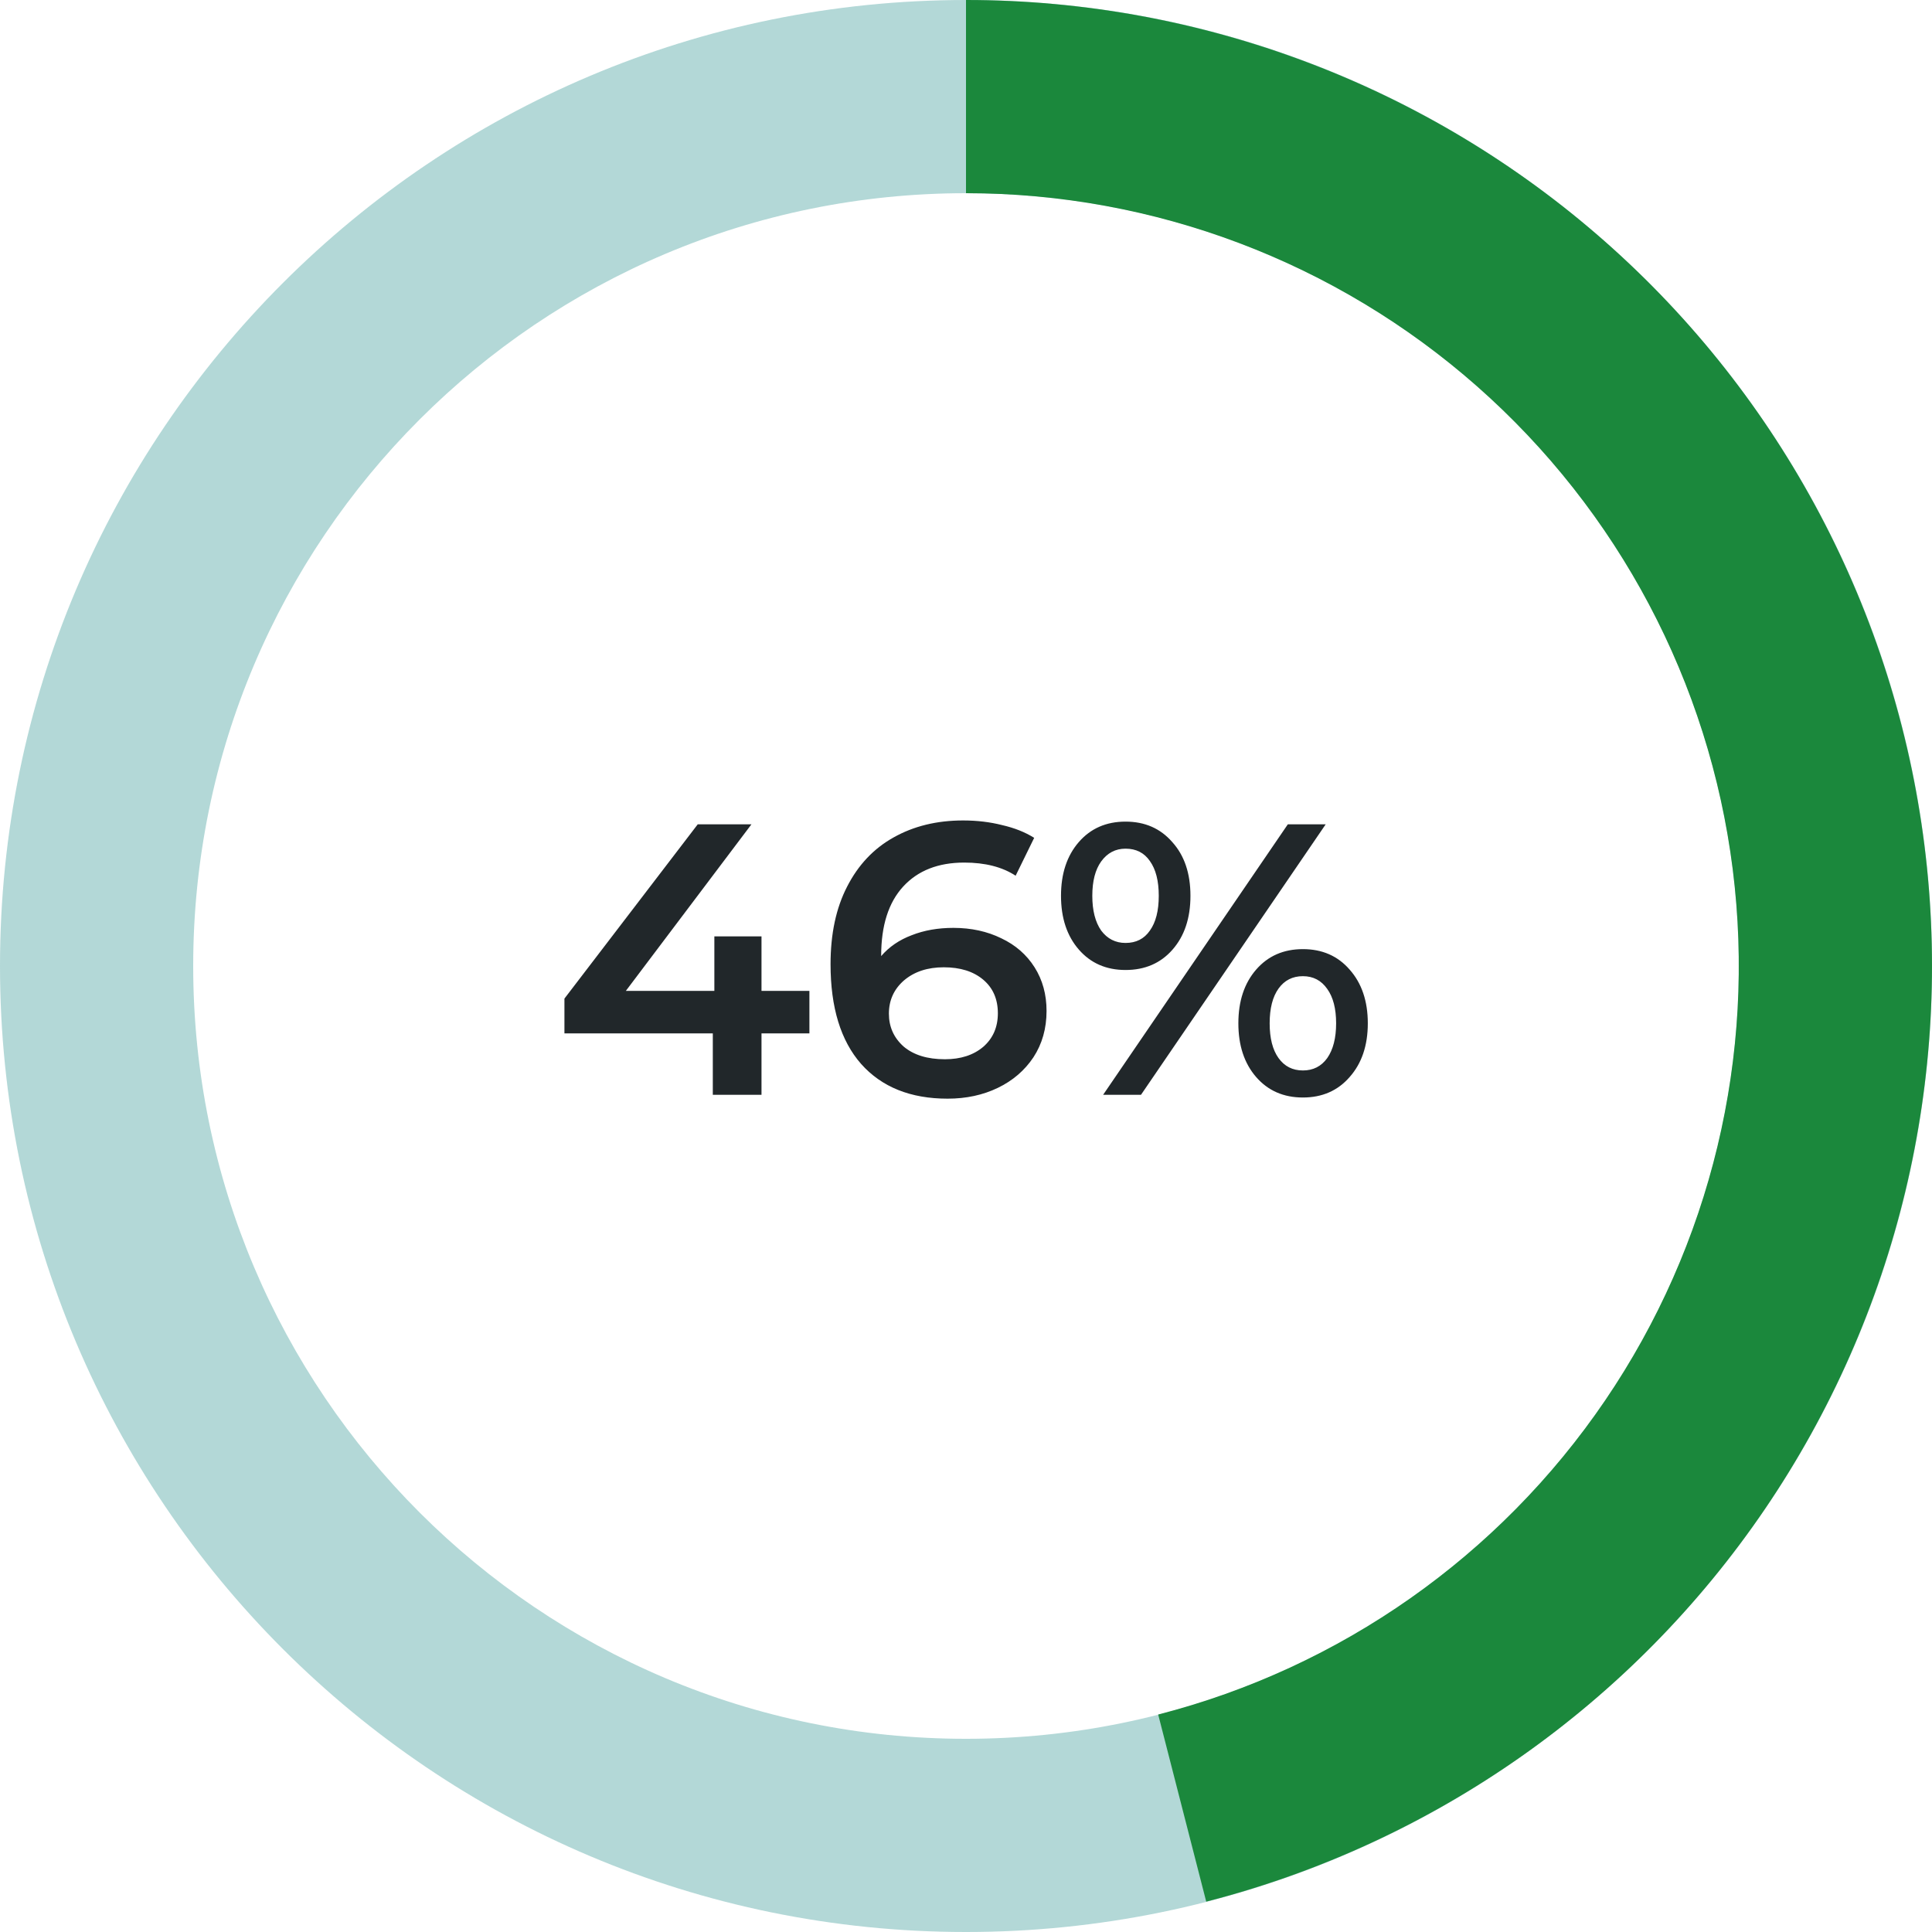
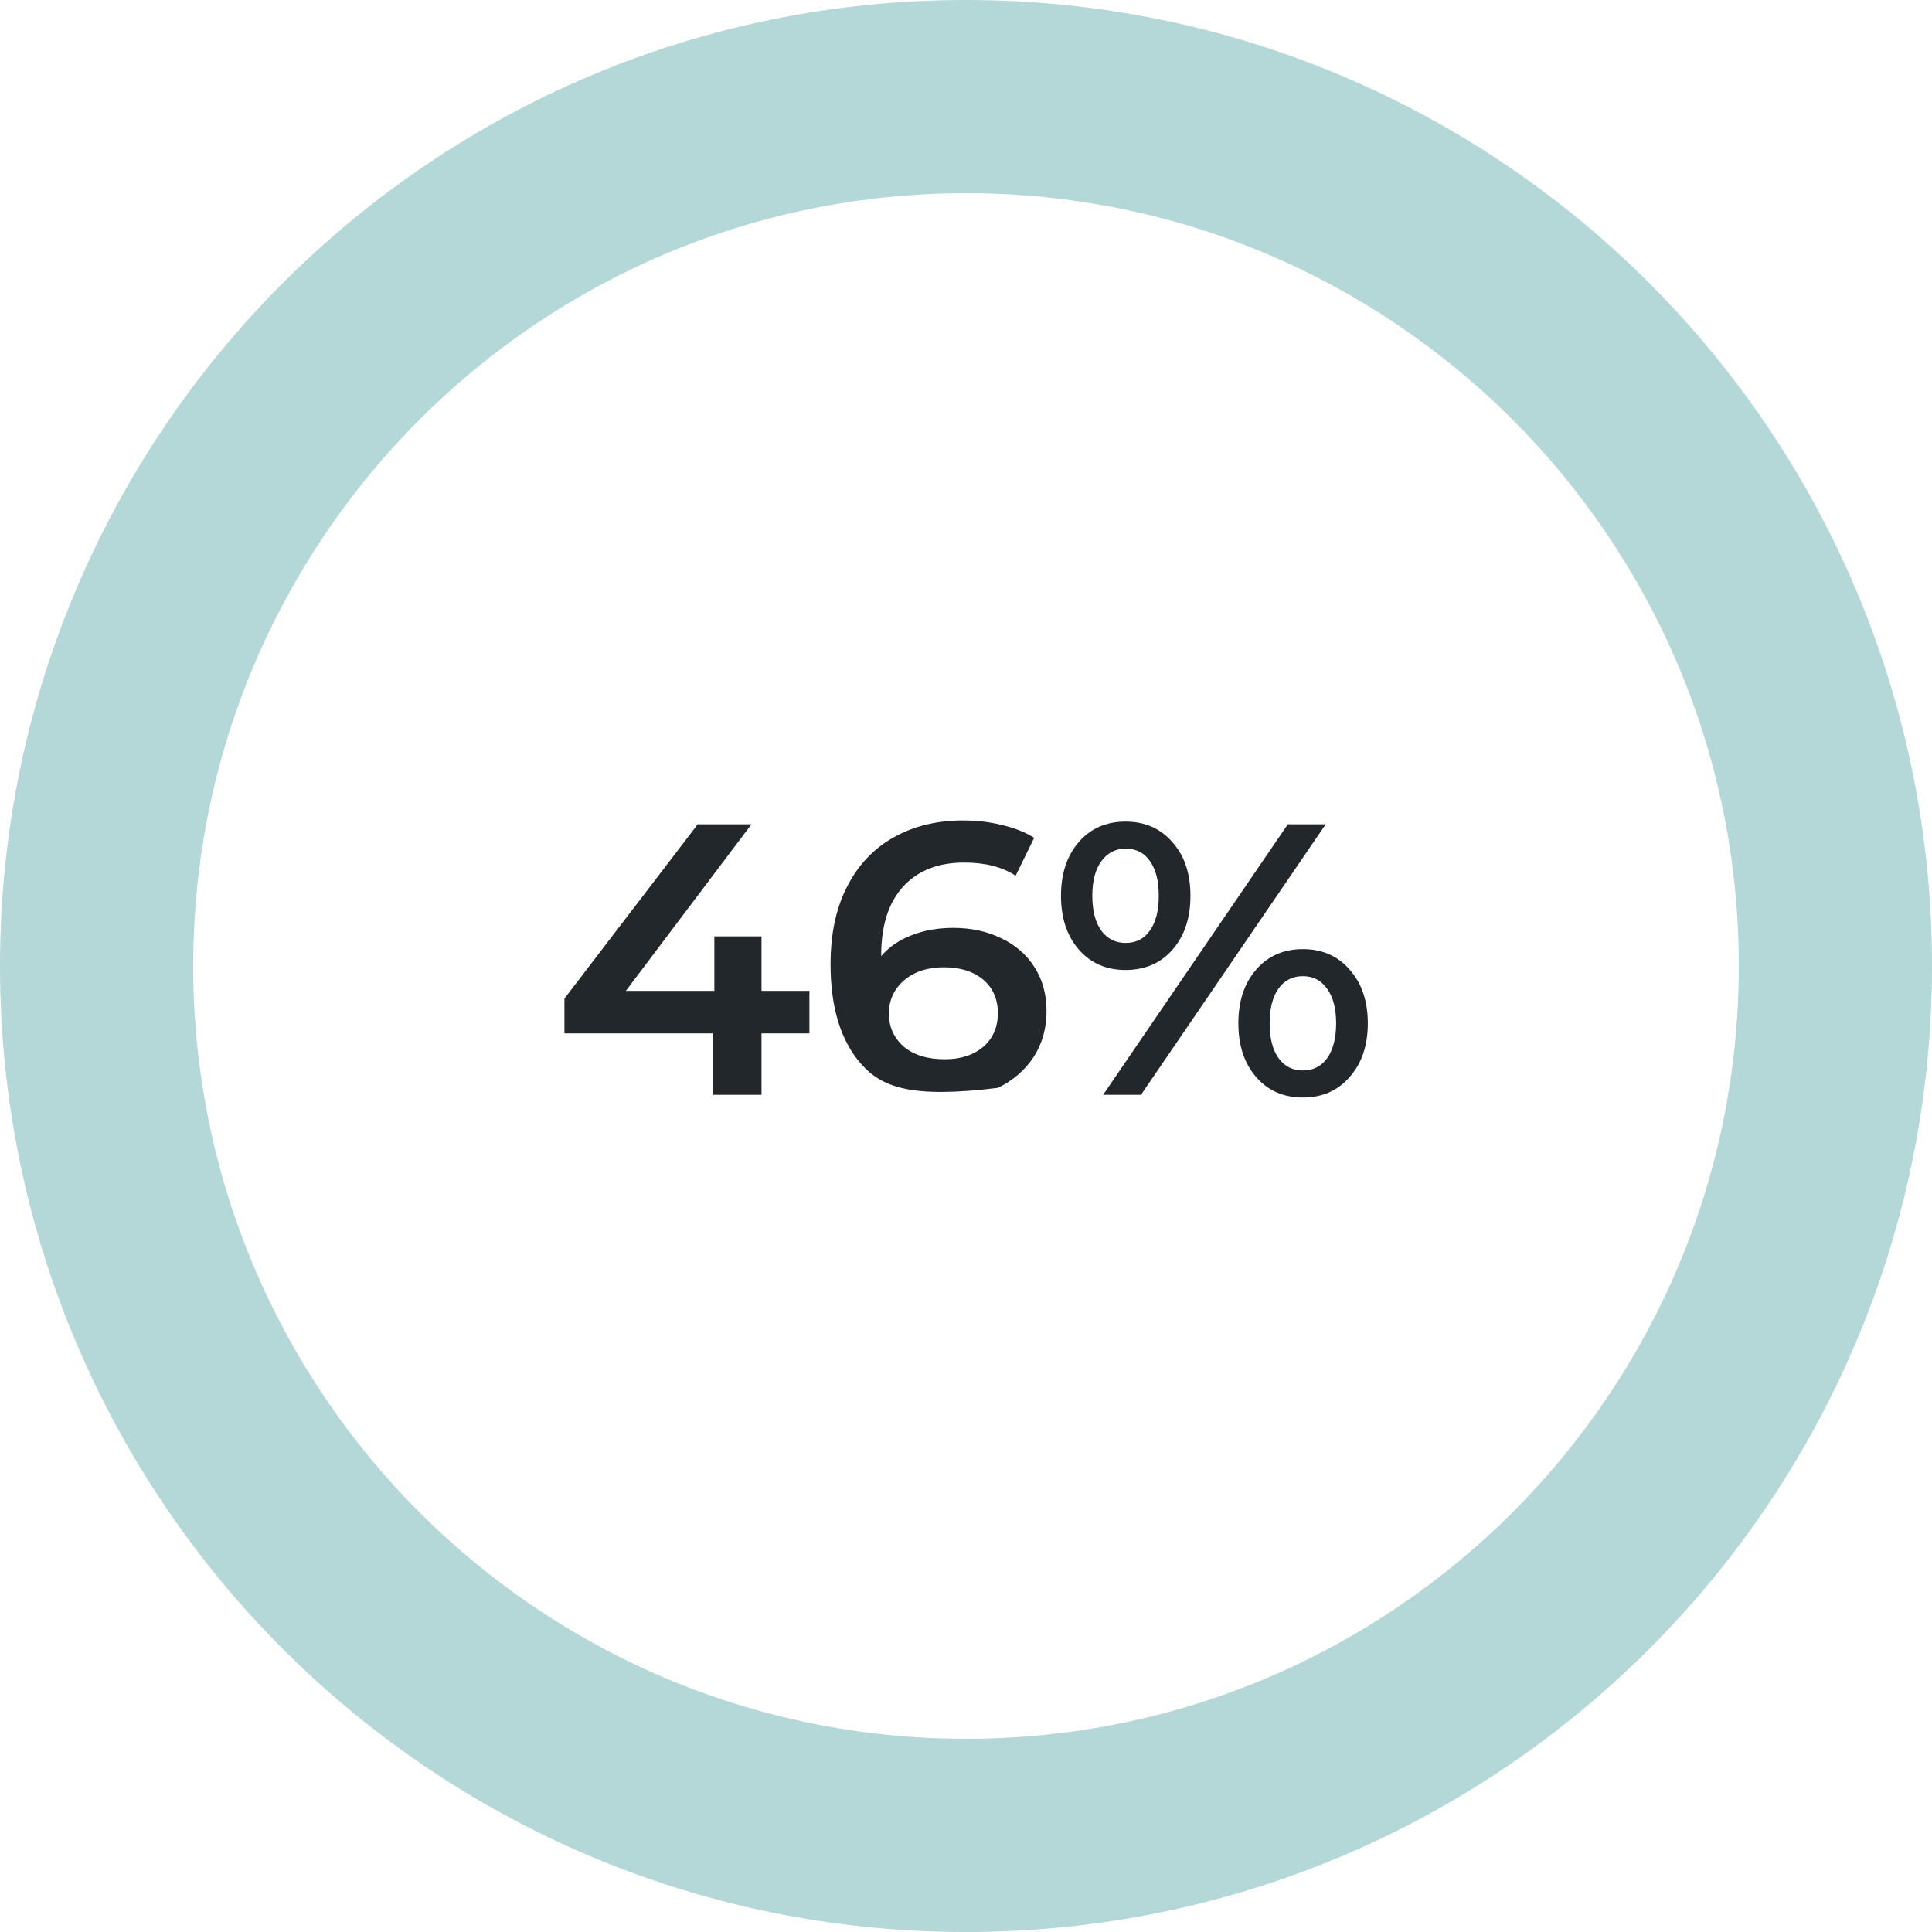
<svg xmlns="http://www.w3.org/2000/svg" width="120" height="120" viewBox="0 0 120 120" fill="none">
-   <path d="M50.274 64.184H47.298V68H44.274V64.184H35.058V62.024L43.338 51.2H46.674L38.874 61.544H44.37V58.16H47.298V61.544H50.274V64.184ZM59.219 57.632C60.323 57.632 61.315 57.848 62.195 58.28C63.075 58.696 63.763 59.296 64.259 60.08C64.755 60.864 65.003 61.768 65.003 62.792C65.003 63.88 64.731 64.84 64.187 65.672C63.643 66.488 62.907 67.12 61.979 67.568C61.051 68.016 60.011 68.24 58.859 68.24C56.555 68.24 54.763 67.52 53.483 66.08C52.219 64.64 51.587 62.576 51.587 59.888C51.587 58 51.931 56.392 52.619 55.064C53.307 53.72 54.267 52.704 55.499 52.016C56.747 51.312 58.187 50.96 59.819 50.96C60.683 50.96 61.491 51.056 62.243 51.248C63.011 51.424 63.675 51.688 64.235 52.04L63.083 54.392C62.251 53.848 61.187 53.576 59.891 53.576C58.275 53.576 57.011 54.072 56.099 55.064C55.187 56.056 54.731 57.488 54.731 59.36V59.384C55.227 58.808 55.859 58.376 56.627 58.088C57.395 57.784 58.259 57.632 59.219 57.632ZM58.691 65.792C59.667 65.792 60.459 65.536 61.067 65.024C61.675 64.496 61.979 63.8 61.979 62.936C61.979 62.056 61.675 61.36 61.067 60.848C60.459 60.336 59.643 60.08 58.619 60.08C57.611 60.08 56.787 60.352 56.147 60.896C55.523 61.44 55.211 62.128 55.211 62.96C55.211 63.776 55.515 64.456 56.123 65C56.747 65.528 57.603 65.792 58.691 65.792ZM69.909 60.248C68.709 60.248 67.741 59.824 67.005 58.976C66.269 58.128 65.901 57.016 65.901 55.64C65.901 54.264 66.269 53.152 67.005 52.304C67.741 51.456 68.709 51.032 69.909 51.032C71.109 51.032 72.077 51.456 72.813 52.304C73.565 53.136 73.941 54.248 73.941 55.64C73.941 57.032 73.565 58.152 72.813 59C72.077 59.832 71.109 60.248 69.909 60.248ZM79.989 51.2H82.341L70.869 68H68.517L79.989 51.2ZM69.909 58.568C70.565 58.568 71.069 58.312 71.421 57.8C71.789 57.288 71.973 56.568 71.973 55.64C71.973 54.712 71.789 53.992 71.421 53.48C71.069 52.968 70.565 52.712 69.909 52.712C69.285 52.712 68.781 52.976 68.397 53.504C68.029 54.016 67.845 54.728 67.845 55.64C67.845 56.552 68.029 57.272 68.397 57.8C68.781 58.312 69.285 58.568 69.909 58.568ZM80.925 68.168C79.725 68.168 78.757 67.744 78.021 66.896C77.285 66.048 76.917 64.936 76.917 63.56C76.917 62.184 77.285 61.072 78.021 60.224C78.757 59.376 79.725 58.952 80.925 58.952C82.125 58.952 83.093 59.376 83.829 60.224C84.581 61.072 84.957 62.184 84.957 63.56C84.957 64.936 84.581 66.048 83.829 66.896C83.093 67.744 82.125 68.168 80.925 68.168ZM80.925 66.488C81.565 66.488 82.069 66.232 82.437 65.72C82.805 65.192 82.989 64.472 82.989 63.56C82.989 62.648 82.805 61.936 82.437 61.424C82.069 60.896 81.565 60.632 80.925 60.632C80.285 60.632 79.781 60.888 79.413 61.4C79.045 61.912 78.861 62.632 78.861 63.56C78.861 64.488 79.045 65.208 79.413 65.72C79.781 66.232 80.285 66.488 80.925 66.488Z" fill="#21272A" />
+   <path d="M50.274 64.184H47.298V68H44.274V64.184H35.058V62.024L43.338 51.2H46.674L38.874 61.544H44.37V58.16H47.298V61.544H50.274V64.184ZM59.219 57.632C60.323 57.632 61.315 57.848 62.195 58.28C63.075 58.696 63.763 59.296 64.259 60.08C64.755 60.864 65.003 61.768 65.003 62.792C65.003 63.88 64.731 64.84 64.187 65.672C63.643 66.488 62.907 67.12 61.979 67.568C56.555 68.24 54.763 67.52 53.483 66.08C52.219 64.64 51.587 62.576 51.587 59.888C51.587 58 51.931 56.392 52.619 55.064C53.307 53.72 54.267 52.704 55.499 52.016C56.747 51.312 58.187 50.96 59.819 50.96C60.683 50.96 61.491 51.056 62.243 51.248C63.011 51.424 63.675 51.688 64.235 52.04L63.083 54.392C62.251 53.848 61.187 53.576 59.891 53.576C58.275 53.576 57.011 54.072 56.099 55.064C55.187 56.056 54.731 57.488 54.731 59.36V59.384C55.227 58.808 55.859 58.376 56.627 58.088C57.395 57.784 58.259 57.632 59.219 57.632ZM58.691 65.792C59.667 65.792 60.459 65.536 61.067 65.024C61.675 64.496 61.979 63.8 61.979 62.936C61.979 62.056 61.675 61.36 61.067 60.848C60.459 60.336 59.643 60.08 58.619 60.08C57.611 60.08 56.787 60.352 56.147 60.896C55.523 61.44 55.211 62.128 55.211 62.96C55.211 63.776 55.515 64.456 56.123 65C56.747 65.528 57.603 65.792 58.691 65.792ZM69.909 60.248C68.709 60.248 67.741 59.824 67.005 58.976C66.269 58.128 65.901 57.016 65.901 55.64C65.901 54.264 66.269 53.152 67.005 52.304C67.741 51.456 68.709 51.032 69.909 51.032C71.109 51.032 72.077 51.456 72.813 52.304C73.565 53.136 73.941 54.248 73.941 55.64C73.941 57.032 73.565 58.152 72.813 59C72.077 59.832 71.109 60.248 69.909 60.248ZM79.989 51.2H82.341L70.869 68H68.517L79.989 51.2ZM69.909 58.568C70.565 58.568 71.069 58.312 71.421 57.8C71.789 57.288 71.973 56.568 71.973 55.64C71.973 54.712 71.789 53.992 71.421 53.48C71.069 52.968 70.565 52.712 69.909 52.712C69.285 52.712 68.781 52.976 68.397 53.504C68.029 54.016 67.845 54.728 67.845 55.64C67.845 56.552 68.029 57.272 68.397 57.8C68.781 58.312 69.285 58.568 69.909 58.568ZM80.925 68.168C79.725 68.168 78.757 67.744 78.021 66.896C77.285 66.048 76.917 64.936 76.917 63.56C76.917 62.184 77.285 61.072 78.021 60.224C78.757 59.376 79.725 58.952 80.925 58.952C82.125 58.952 83.093 59.376 83.829 60.224C84.581 61.072 84.957 62.184 84.957 63.56C84.957 64.936 84.581 66.048 83.829 66.896C83.093 67.744 82.125 68.168 80.925 68.168ZM80.925 66.488C81.565 66.488 82.069 66.232 82.437 65.72C82.805 65.192 82.989 64.472 82.989 63.56C82.989 62.648 82.805 61.936 82.437 61.424C82.069 60.896 81.565 60.632 80.925 60.632C80.285 60.632 79.781 60.888 79.413 61.4C79.045 61.912 78.861 62.632 78.861 63.56C78.861 64.488 79.045 65.208 79.413 65.72C79.781 66.232 80.285 66.488 80.925 66.488Z" fill="#21272A" />
  <path d="M120 60C120 93.137 93.137 120 60 120C26.863 120 0 93.137 0 60C0 26.863 26.863 0 60 0C93.137 0 120 26.863 120 60ZM12 60C12 86.51 33.49 108 60 108C86.51 108 108 86.51 108 60C108 33.49 86.51 12 60 12C33.49 12 12 33.49 12 60Z" fill="#007D79" fill-opacity="0.3" />
-   <path d="M60 5.00671e-06C74.611 4.36806e-06 88.719 5.331 99.679 14.993C110.638 24.655 117.696 37.985 119.527 52.48C121.358 66.975 117.837 81.641 109.625 93.725C101.412 105.809 89.073 114.481 74.921 118.115L71.937 106.492C83.258 103.585 93.13 96.647 99.7 86.98C106.27 77.313 109.086 65.58 107.621 53.984C106.157 42.388 100.511 31.724 91.743 23.995C82.975 16.265 71.689 12 60 12L60 5.00671e-06Z" fill="#1B883C" />
</svg>